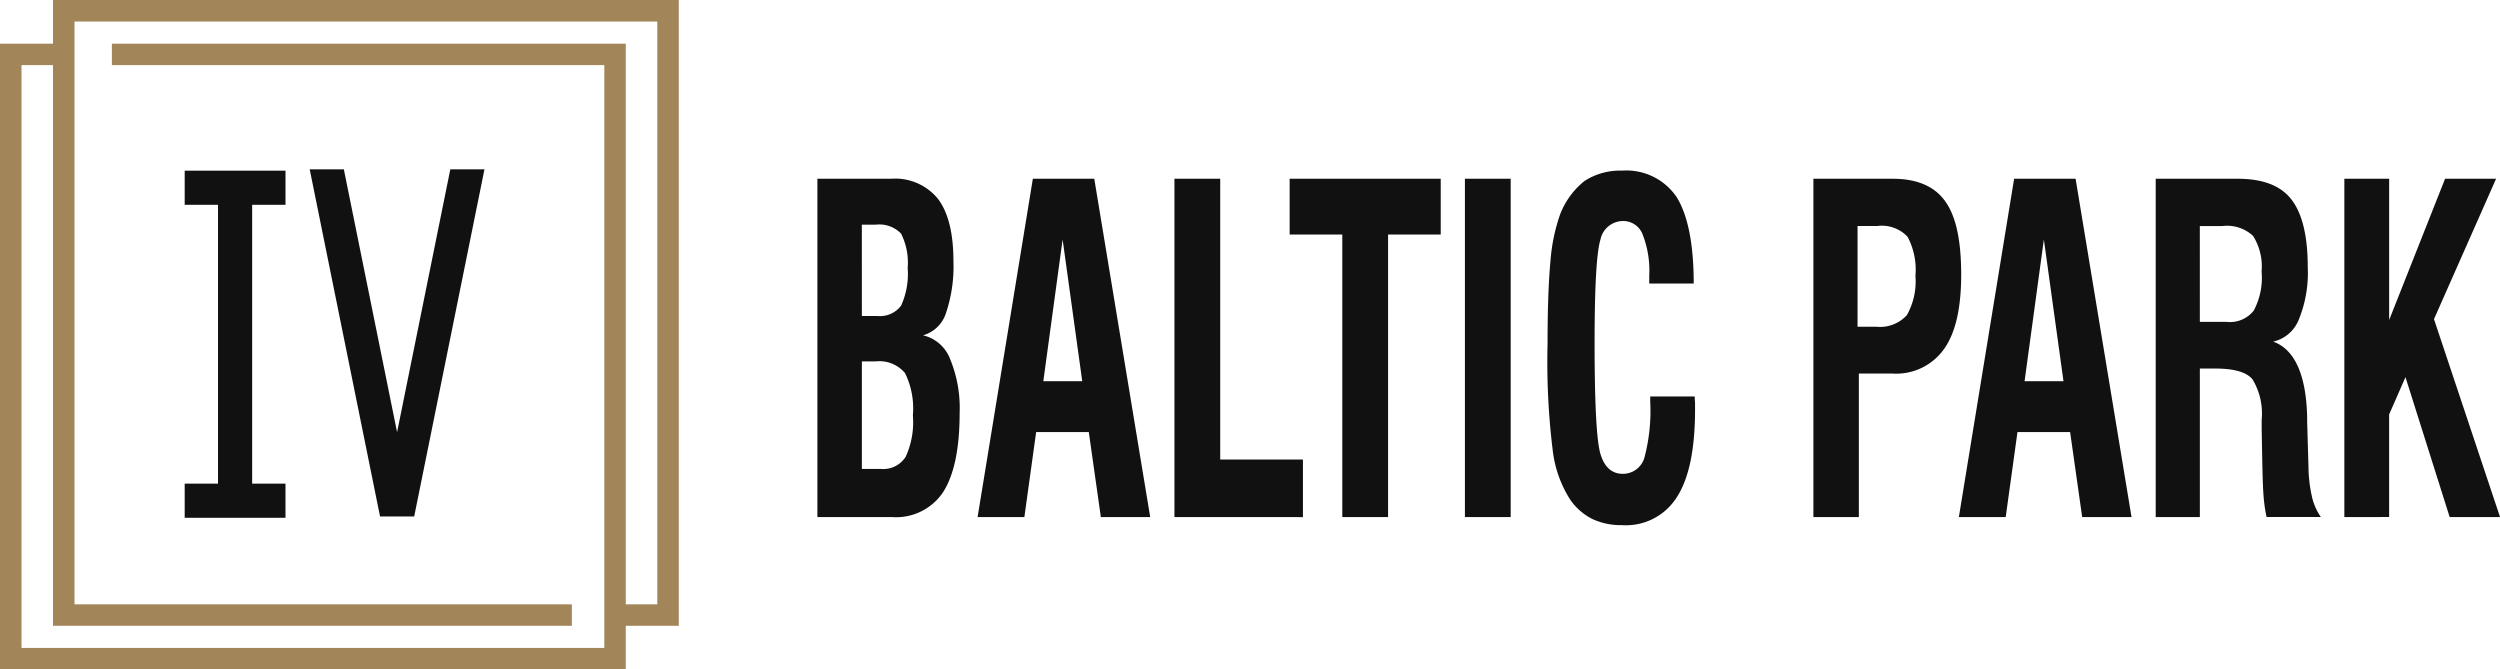
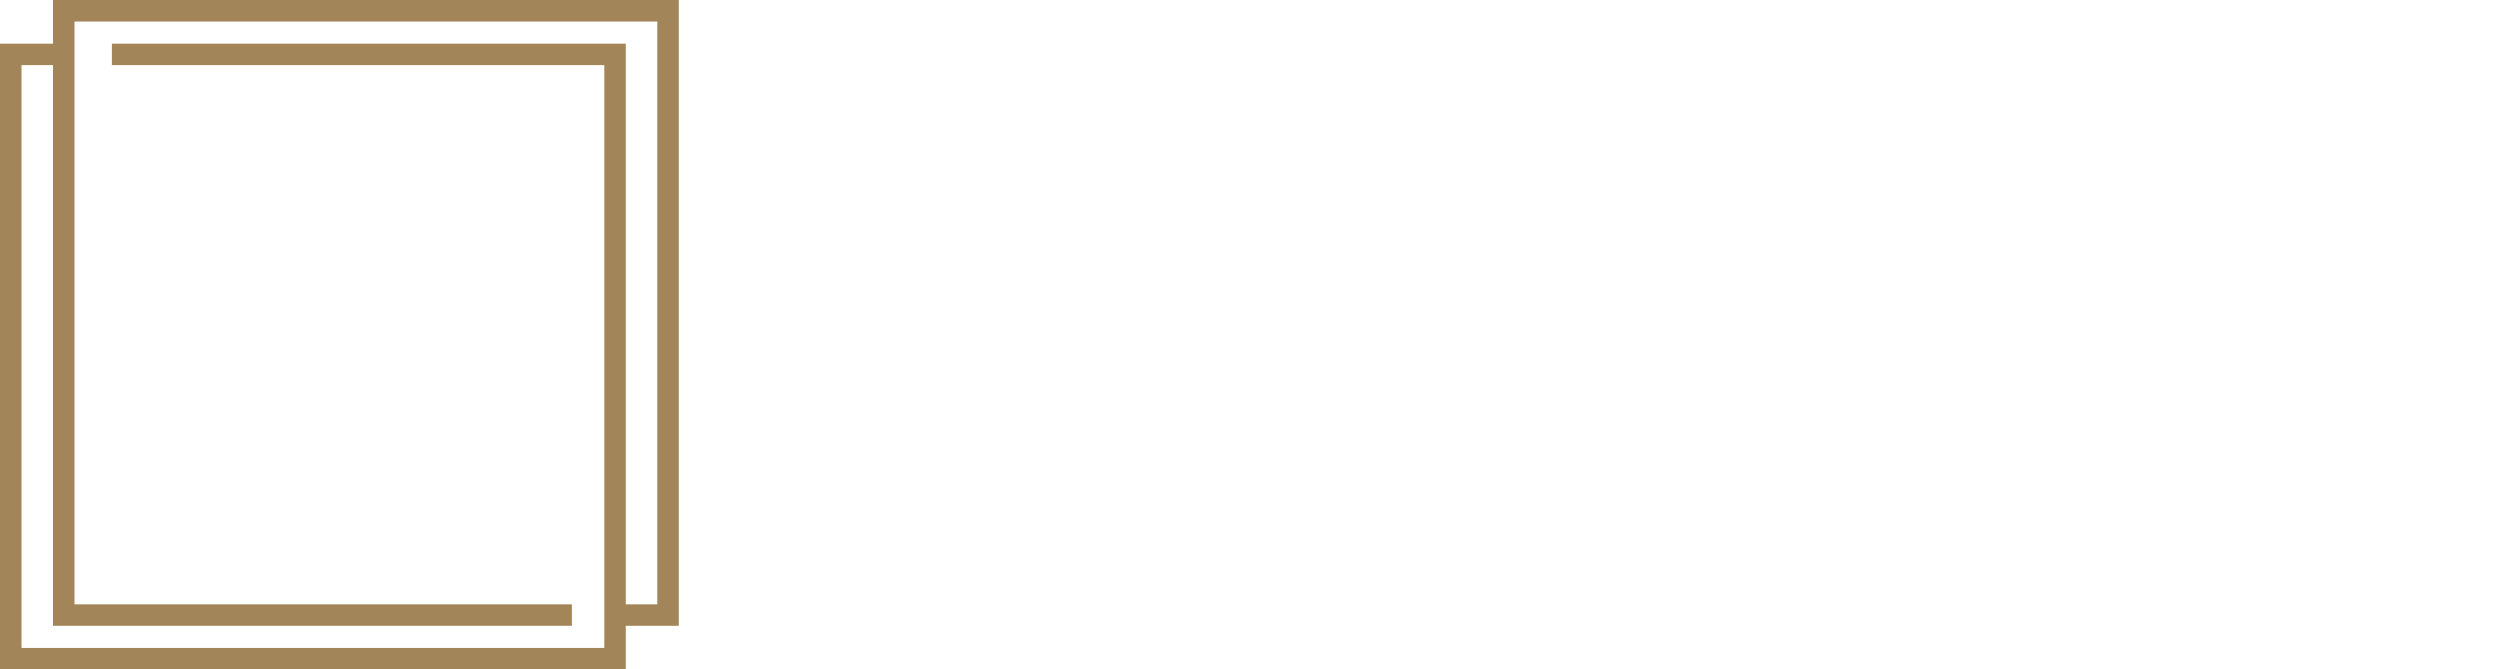
<svg xmlns="http://www.w3.org/2000/svg" id="logo" width="227.949" height="61.039" viewBox="0 0 227.949 61.039">
-   <path id="Path_13610" data-name="Path 13610" d="M33.394,59.394h3.039V33.97H33.394V30.857h9.191V33.97H39.546V59.394h3.039v3.113H33.394Z" transform="translate(-16.554 -15.296)" fill="#111" fill-rule="evenodd" />
-   <path id="Path_13611" data-name="Path 13611" d="M62.414,62.27,56,30.619h3.113l4.854,23.966,4.854-23.966h3.113L65.527,62.27Z" transform="translate(-27.761 -15.178)" fill="#111" fill-rule="evenodd" />
  <path id="Path_13612" data-name="Path 13612" d="M6.794,1.961H59.931V55.1H57.059V3.98H10.2V5.94H55.1V59.079H1.961V5.94H4.833V57.059H52.144V55.1H6.794ZM4.833,0V3.98H0V61.039H57.059v-3.98h4.833V0Z" fill="#a28659" />
  <g id="baltic_park" data-name="baltic park">
-     <path id="Path_13613" data-name="Path 13613" d="M180.345,63.168V32.321h4.174v25.6h7.543v5.25Zm-17.948,0,5.038-30.847h5.6l5.1,30.847h-4.5l-1.1-7.753h-4.8l-1.073,7.753ZM168.39,50.78h3.548l-1.789-12.922Zm-20.6,12.388V32.321H154.5a5.022,5.022,0,0,1,4.294,1.846c.924,1.23,1.4,3.117,1.4,5.661a13.368,13.368,0,0,1-.686,4.758,3.08,3.08,0,0,1-2.087,2.01,3.482,3.482,0,0,1,2.474,2.174,11.676,11.676,0,0,1,.865,4.881c0,3.282-.506,5.661-1.491,7.219a5.152,5.152,0,0,1-4.651,2.3Zm4.055-18.336h1.4a2.4,2.4,0,0,0,2.177-.943,7.028,7.028,0,0,0,.6-3.446,5.891,5.891,0,0,0-.6-3.117,2.75,2.75,0,0,0-2.3-.82h-1.281Zm0,13.948h1.729a2.426,2.426,0,0,0,2.266-1.108,7.585,7.585,0,0,0,.656-3.774,7.288,7.288,0,0,0-.716-3.856,3.04,3.04,0,0,0-2.683-1.067h-1.252Z" transform="translate(-73.26 -16.022)" fill="#111" />
-     <path id="Path_13614" data-name="Path 13614" d="M280.929,62.442V31.595h7.245c2.206,0,3.816.7,4.77,2.05.984,1.354,1.461,3.569,1.461,6.687,0,3.035-.507,5.291-1.551,6.768a5.349,5.349,0,0,1-4.74,2.256h-3.041V62.442Zm4.025-17.352h1.759a3.276,3.276,0,0,0,2.743-1.067,6.258,6.258,0,0,0,.776-3.569,6.406,6.406,0,0,0-.716-3.569,3.217,3.217,0,0,0-2.742-.985h-1.819Zm-18.9,6.358h4.054a4.607,4.607,0,0,0,.03.574v.615c0,3.569-.537,6.235-1.639,7.958a5.481,5.481,0,0,1-5.009,2.584,6.175,6.175,0,0,1-2.743-.574,5.4,5.4,0,0,1-2-1.764,10.605,10.605,0,0,1-1.58-4.431,65.713,65.713,0,0,1-.477-9.762c0-3.159.089-5.7.268-7.589a16.7,16.7,0,0,1,.864-4.184,7.221,7.221,0,0,1,2.236-3.077,5.97,5.97,0,0,1,3.429-.944,5.533,5.533,0,0,1,4.979,2.421c1.014,1.64,1.55,4.266,1.55,7.875h-4.054v-.738a9.06,9.06,0,0,0-.6-3.733,1.89,1.89,0,0,0-1.789-1.23,2.107,2.107,0,0,0-2.057,1.682c-.358,1.148-.537,4.307-.537,9.435,0,5.538.179,8.943.537,10.132s1.043,1.8,2.027,1.8a2.034,2.034,0,0,0,1.968-1.436,16.632,16.632,0,0,0,.537-5.21Zm-16.9-19.854h4.174V62.442h-4.174Zm-11.18,30.847V36.681h-4.8V31.595h13.774v5.086h-4.8V62.442Z" transform="translate(-115.584 -15.296)" fill="#111" />
-     <path id="Path_13615" data-name="Path 13615" d="M389.327,63.169V32.321h4.085V45.2l5.1-12.881h4.651L397.5,45.12l6.023,18.049h-4.592L394.9,50.411l-1.49,3.4v9.353Zm-17.2,0V32.321h7.483c2.266,0,3.906.616,4.89,1.887s1.491,3.323,1.491,6.194a11.3,11.3,0,0,1-.8,4.718,3.3,3.3,0,0,1-2.355,2.051c1.968.7,3.011,3.035,3.1,6.892v.41l.12,4.1a12.954,12.954,0,0,0,.328,2.79,5.3,5.3,0,0,0,.8,1.8h-4.949a14.023,14.023,0,0,1-.268-1.846c-.06-.7-.089-1.682-.119-2.954l-.06-3.24v-.82a6.023,6.023,0,0,0-.835-3.692c-.537-.656-1.67-.984-3.369-.984h-1.432V63.169Zm4.024-17.8h2.415a2.772,2.772,0,0,0,2.5-1.025,6.4,6.4,0,0,0,.716-3.569,5.25,5.25,0,0,0-.775-3.241,3.476,3.476,0,0,0-2.8-.9h-2.058Zm-21.973,17.8,5.039-30.848h5.605l5.1,30.848h-4.5l-1.1-7.753h-4.8l-1.074,7.753Zm5.992-12.388h3.548l-1.789-12.922Z" transform="translate(-175.57 -16.022)" fill="#111" />
-   </g>
+     </g>
</svg>